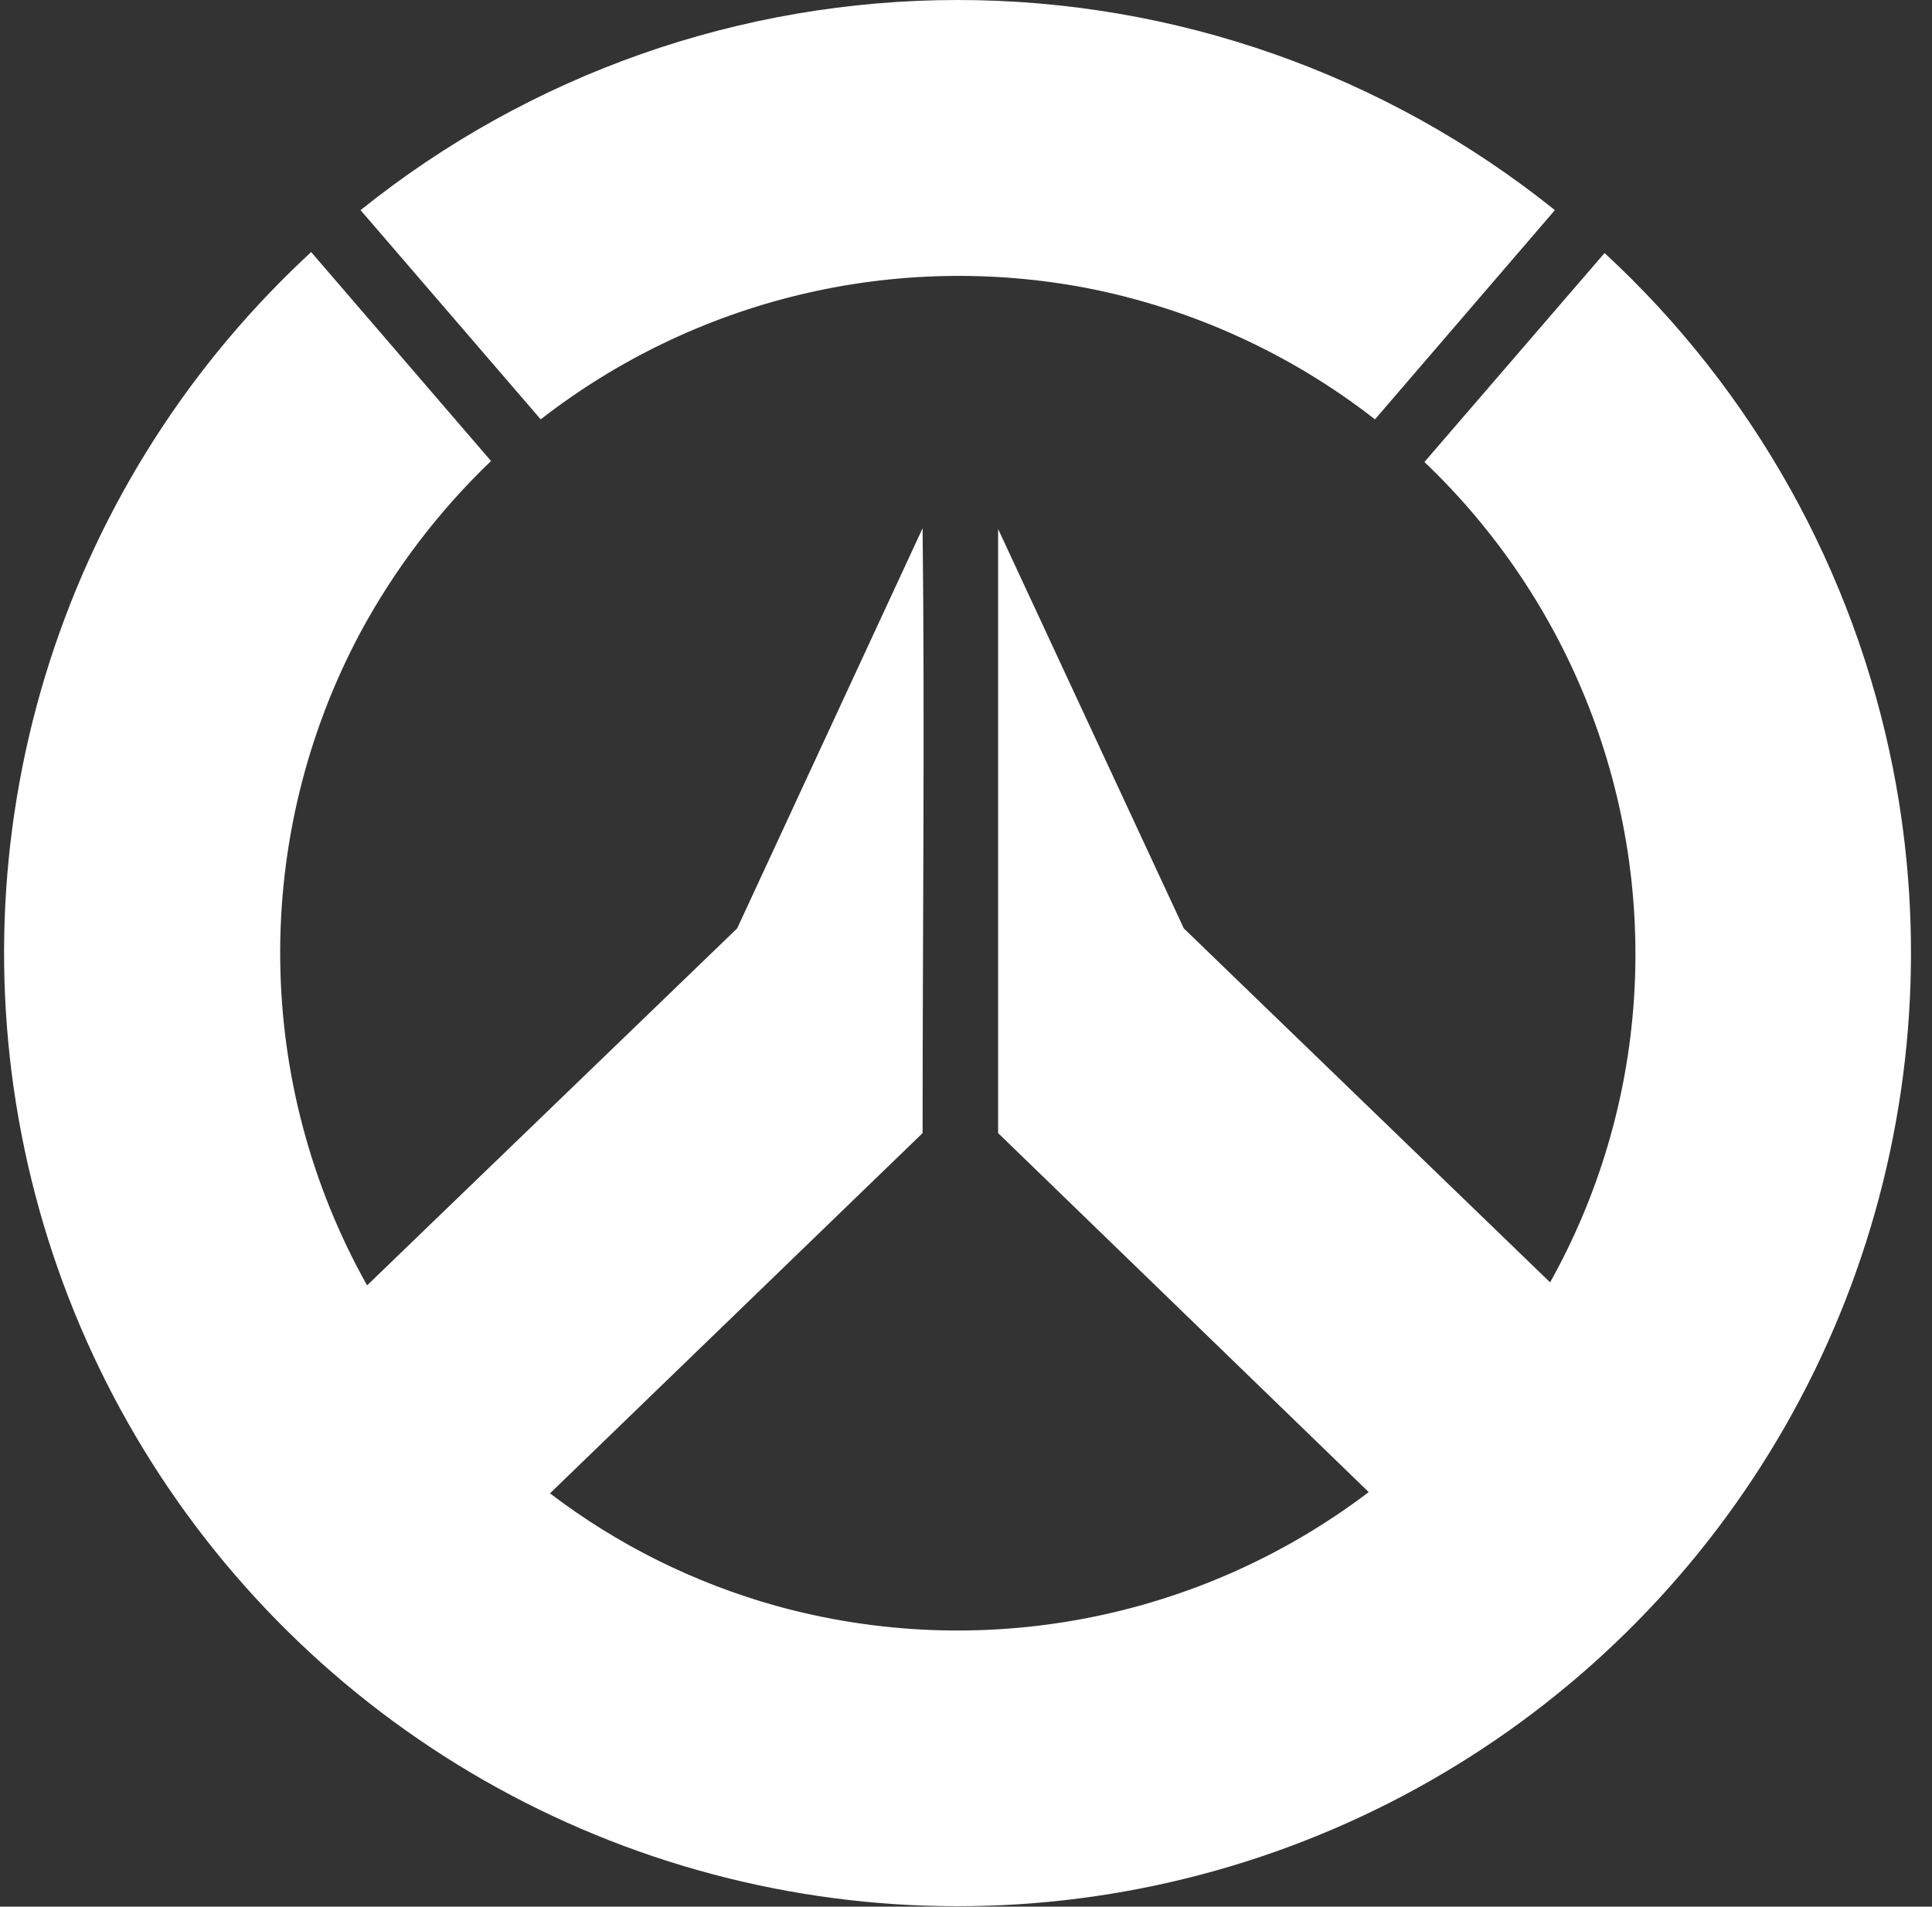
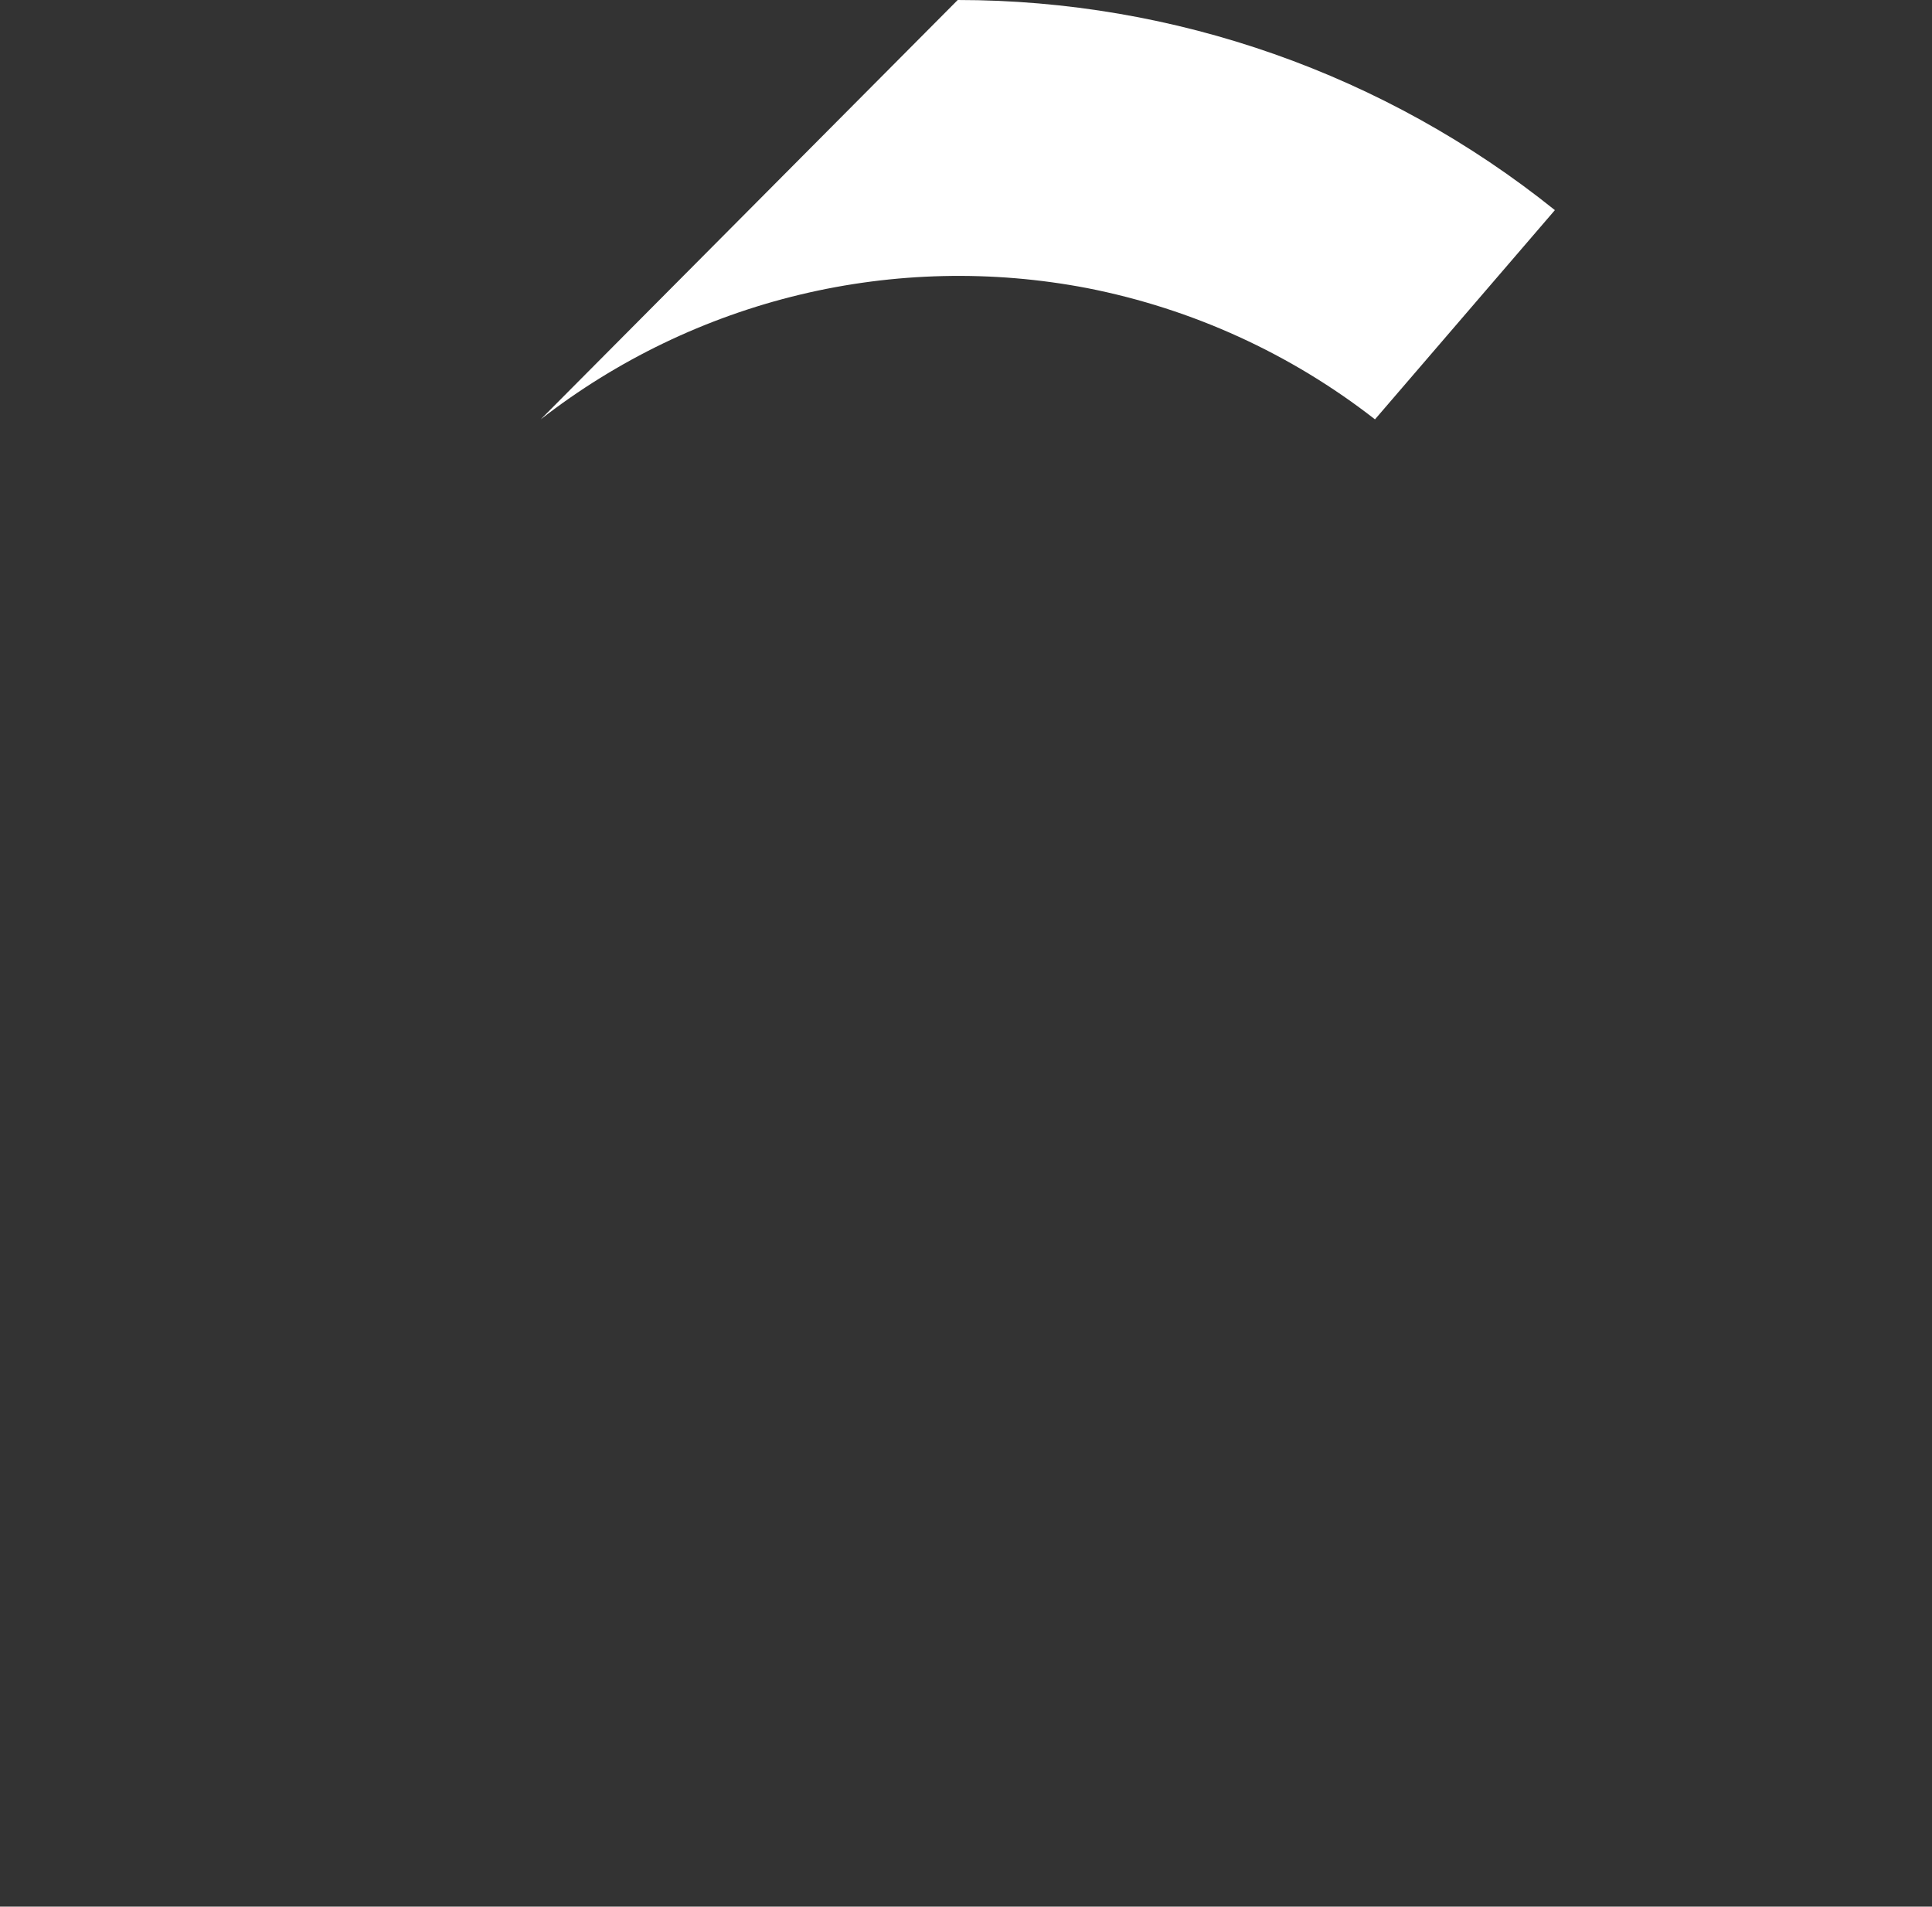
<svg xmlns="http://www.w3.org/2000/svg" width="77" height="76" viewBox="0 0 77 76" fill="none">
  <rect x="0" y="0" width="77" height="76" fill="#333333" stroke="none" />
-   <path d="M43.34 11.486C47.517 12.306 51.443 14.097 54.8 16.716L61.97 8.376C55.222 2.955 46.825 0 38.17 0C29.514 0 21.117 2.955 14.37 8.376L21.55 16.716C24.6 14.343 28.121 12.649 31.879 11.746C35.637 10.845 39.545 10.756 43.34 11.486Z" fill="white" />
-   <path d="M75.45 30.656C73.893 22.754 69.866 15.551 63.95 10.086L56.77 18.416C59.649 21.157 61.89 24.497 63.333 28.201C64.776 31.904 65.386 35.88 65.12 39.846C64.854 43.804 63.714 47.653 61.78 51.116L47.18 37.006L39.78 21.086V45.166L54.55 59.476C51.226 62.001 47.364 63.723 43.265 64.509C39.166 65.294 34.941 65.123 30.92 64.006C27.663 63.096 24.609 61.576 21.92 59.526L36.77 45.166C36.77 37.336 36.86 28.886 36.77 21.056L29.38 37.006L14.63 51.236C12.407 47.273 11.217 42.815 11.168 38.272C11.119 33.729 12.213 29.246 14.35 25.236C15.721 22.691 17.482 20.377 19.57 18.376L12.4 10.046L12.04 10.386C7.242 14.927 3.712 20.64 1.796 26.962C-0.12 33.283 -0.355 39.995 1.114 46.435C2.583 52.875 5.706 58.821 10.174 63.686C14.642 68.551 20.3 72.168 26.592 74.179C32.884 76.19 39.591 76.527 46.053 75.155C52.514 73.784 58.507 70.751 63.439 66.358C68.371 61.964 72.073 56.361 74.179 50.1C76.285 43.839 76.723 37.138 75.45 30.656Z" fill="white" />
+   <path d="M43.34 11.486C47.517 12.306 51.443 14.097 54.8 16.716L61.97 8.376C55.222 2.955 46.825 0 38.17 0L21.55 16.716C24.6 14.343 28.121 12.649 31.879 11.746C35.637 10.845 39.545 10.756 43.34 11.486Z" fill="white" />
</svg>